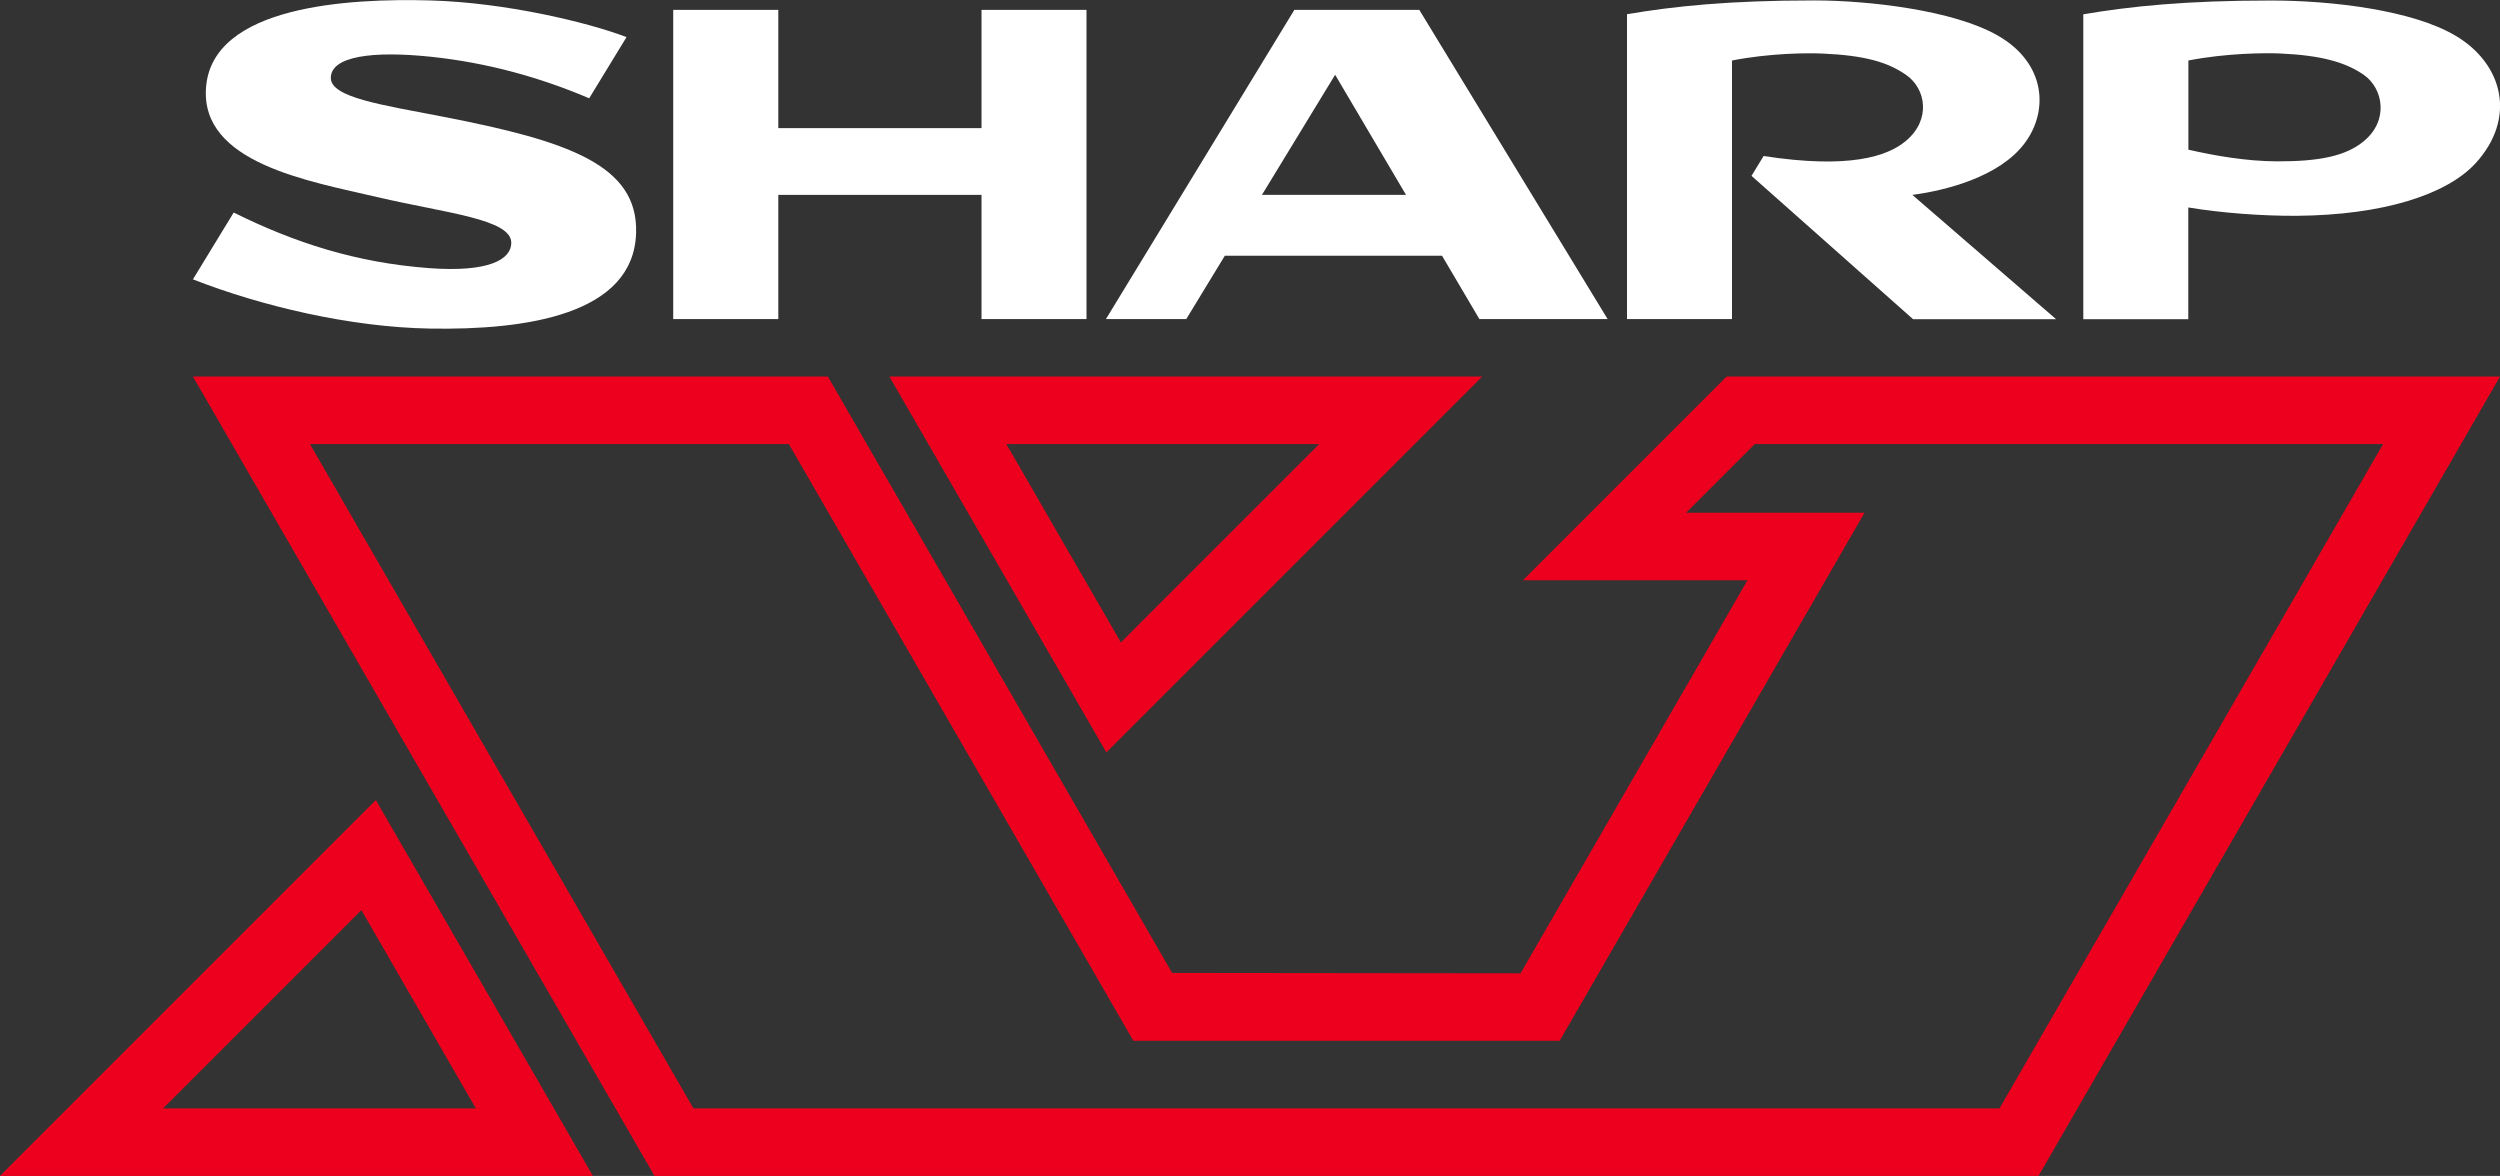
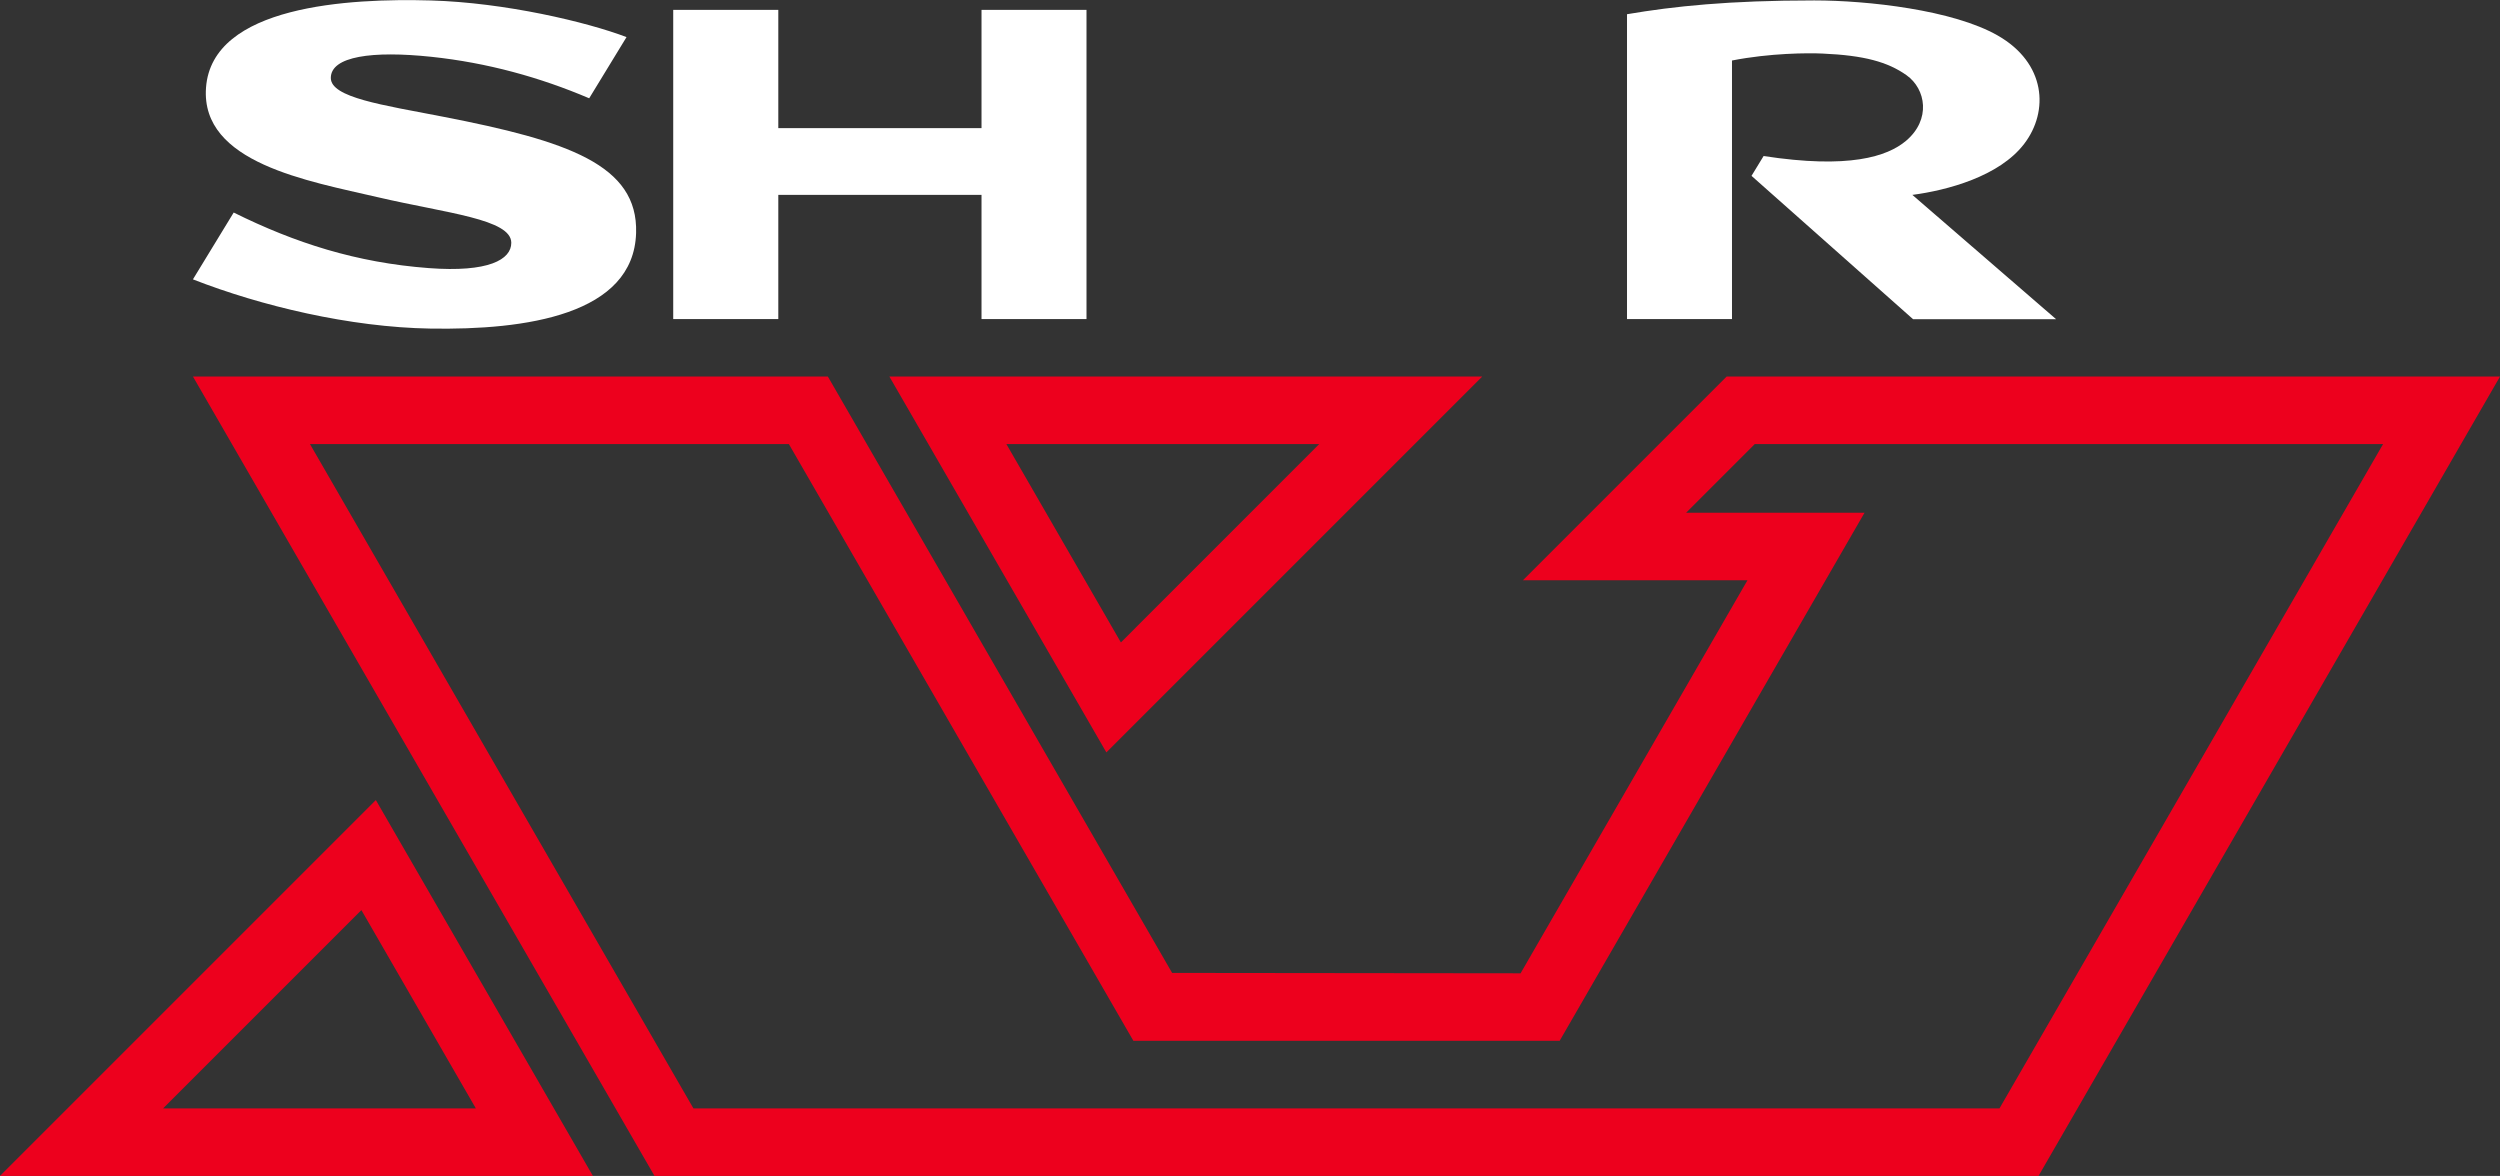
<svg xmlns="http://www.w3.org/2000/svg" xmlns:ns1="http://sodipodi.sourceforge.net/DTD/sodipodi-0.dtd" xmlns:ns2="http://www.inkscape.org/namespaces/inkscape" version="1.1" id="Layer_1" x="0px" y="0px" viewBox="0 0 3840 1806.2" style="enable-background:new 0 0 3840 1806.2;" xml:space="preserve" ns1:docname="x1.svg" ns2:version="1.2.2 (732a01da63, 2022-12-09)">
  <rect x="0" y="0" width="3840" height="1806.2" fill="#333333" stroke="none" />
  <defs id="defs35" />
  <ns1:namedview id="namedview33" pagecolor="#ffffff" bordercolor="#111111" borderopacity="1" ns2:showpageshadow="0" ns2:pageopacity="0" ns2:pagecheckerboard="1" ns2:deskcolor="#d1d1d1" showgrid="false" ns2:zoom="0.31979167" ns2:cx="1672.9642" ns2:cy="903.71336" ns2:window-width="1920" ns2:window-height="1009" ns2:window-x="-8" ns2:window-y="-8" ns2:window-maximized="1" ns2:current-layer="g30" />
  <style type="text/css" id="style2">
	.st0{fill:#ED001D;}
	.st1{fill:#FFFFFF;}
</style>
  <g id="g30">
    <g id="g18" style="fill:#ffffff;fill-opacity:1">
      <g id="g16" style="fill:#ffffff;fill-opacity:1">
        <g id="g14" style="fill:#ffffff;fill-opacity:1">
          <g id="g9277_11_" transform="matrix(0,1.546,1.546,0,415.671,649.331)" style="fill:#ffffff;fill-opacity:1">
            <path id="path9279_11_" d="M-292.7,706.3V504.4h-117.5V400H-103v104.4h-123.4v201.9H-103v104.3h-307.2V706.3H-292.7" style="fill:#ffffff;fill-opacity:1" />
          </g>
          <g id="g9281_11_" transform="matrix(0,1.546,1.546,0,451.893,657.952)" style="fill:#ffffff;fill-opacity:1">
-             <path id="path9283_11_" d="M-232,961.5l-119.3,72.7l119.3,70.4V961.5 M-415.8,993.7l307.2-187.2v79.8l-62.9,38.3v215.8       l62.9,37.1v127.4l-307.2-187.1V993.7" style="fill:#ffffff;fill-opacity:1" />
-           </g>
+             </g>
          <g id="g9285_11_" transform="matrix(0,1.546,1.546,0,550.351,651.369)" style="fill:#ffffff;fill-opacity:1">
            <path id="path9287_11_" d="M-278.4,1655.1c-32.6,24.9-80.3,21.5-107.6-26.2c-25.5-44.5-34.9-129.4-34.9-182.4       c0-84.9,5.8-139.5,13.7-186h302.9v104.3h-256.9c-7.4,37.6-7.6,75.7-6.9,90c1.8,41.4,8.3,64.7,21.5,83.4       c13.7,19.3,44.1,24.5,65.2-0.5c15.7-18.7,28.1-56.7,15.1-141.5l19.7-12l142.4,160.5v142.1L-227.7,1544       C-232.2,1578.3-245.9,1630.3-278.4,1655.1" style="fill:#ffffff;fill-opacity:1" />
          </g>
          <g id="g9289_11_" transform="matrix(0,1.546,1.546,0,346.117,647.861)" style="fill:#ffffff;fill-opacity:1">
            <path id="path9291_11_" d="M-303.1,216.3c-11.7-60.3-19-111.5-38.5-111.5c-21.6,0-27.2,41.4-21,100.1       c5.9,55.5,20.4,107.8,41.2,156.6l-60.8,37.1c-15-39.4-34.3-120.7-36.4-194.5c-2.3-80.9,4.9-217.4,86.7-223.3       C-257.2-24.6-239.3,82-223,152c15.9,68.2,21.6,132.1,45.2,132.1c16.6,0,29.6-22.5,25.1-82.1c-5.4-71.8-25-132.8-55.2-193.7       l66.4-40.5c26.4,67.5,47.6,156.1,48.9,235.9c1.6,94.9-13.7,202-95,204.4C-255.4,410.2-279.1,339.9-303.1,216.3" style="fill:#ffffff;fill-opacity:1" />
          </g>
          <g id="g9293_11_" transform="matrix(0,1.546,1.546,0,594.185,651.041)" style="fill:#ffffff;fill-opacity:1">
-             <path id="path9295_11_" d="M-280.7,1964c14.8-18,20-44.4,19.9-85.9c-0.1-30.7-5.7-62.4-11.6-88.2H-361       c-7.4,37.6-7.6,76.4-7,90.6c1.8,41.6,8.8,65.9,21.5,84C-333.2,1983.2-301.6,1989.5-280.7,1964 M-385.7,2055.2       c-25.2-42.5-34.9-122-34.9-183.1c0-84.9,5.8-140.2,13.7-186.6h302.9v104.3h-111c5.4,32.3,8.5,72.7,8.3,107.7       c-0.7,85.4-20.8,148.8-52.2,177.7C-303.7,2116.3-357.8,2102.5-385.7,2055.2" style="fill:#ffffff;fill-opacity:1" />
-           </g>
+             </g>
        </g>
      </g>
    </g>
    <g id="g28">
      <g id="g24">
        <path class="st0" d="M577.3,1228.9L0,1806.2h910.7L577.3,1228.9z M555.1,1397.9l175.8,304.6H250.5L555.1,1397.9z" id="path20" />
        <path class="st0" d="M1366.1,578.4l333.3,577.3l577.3-577.3H1366.1z M1545.8,682.1h480.5l-304.6,304.7L1545.8,682.1z" id="path22" />
      </g>
      <path class="st0" d="M2652.1,578.4l-312.9,312.9h344.9L2335.6,1495l-535.2-0.6l-528.8-916H296.4l708.9,1227.8h2125.9L3840,578.4    L2652.1,578.4z M3071.2,1702.5H1065.1l-589-1020.4h735.6l529.2,916.6h654.7l468.3-811.1h-274.1l105.5-105.5h965.1L3071.2,1702.5z" id="path26" />
    </g>
  </g>
</svg>